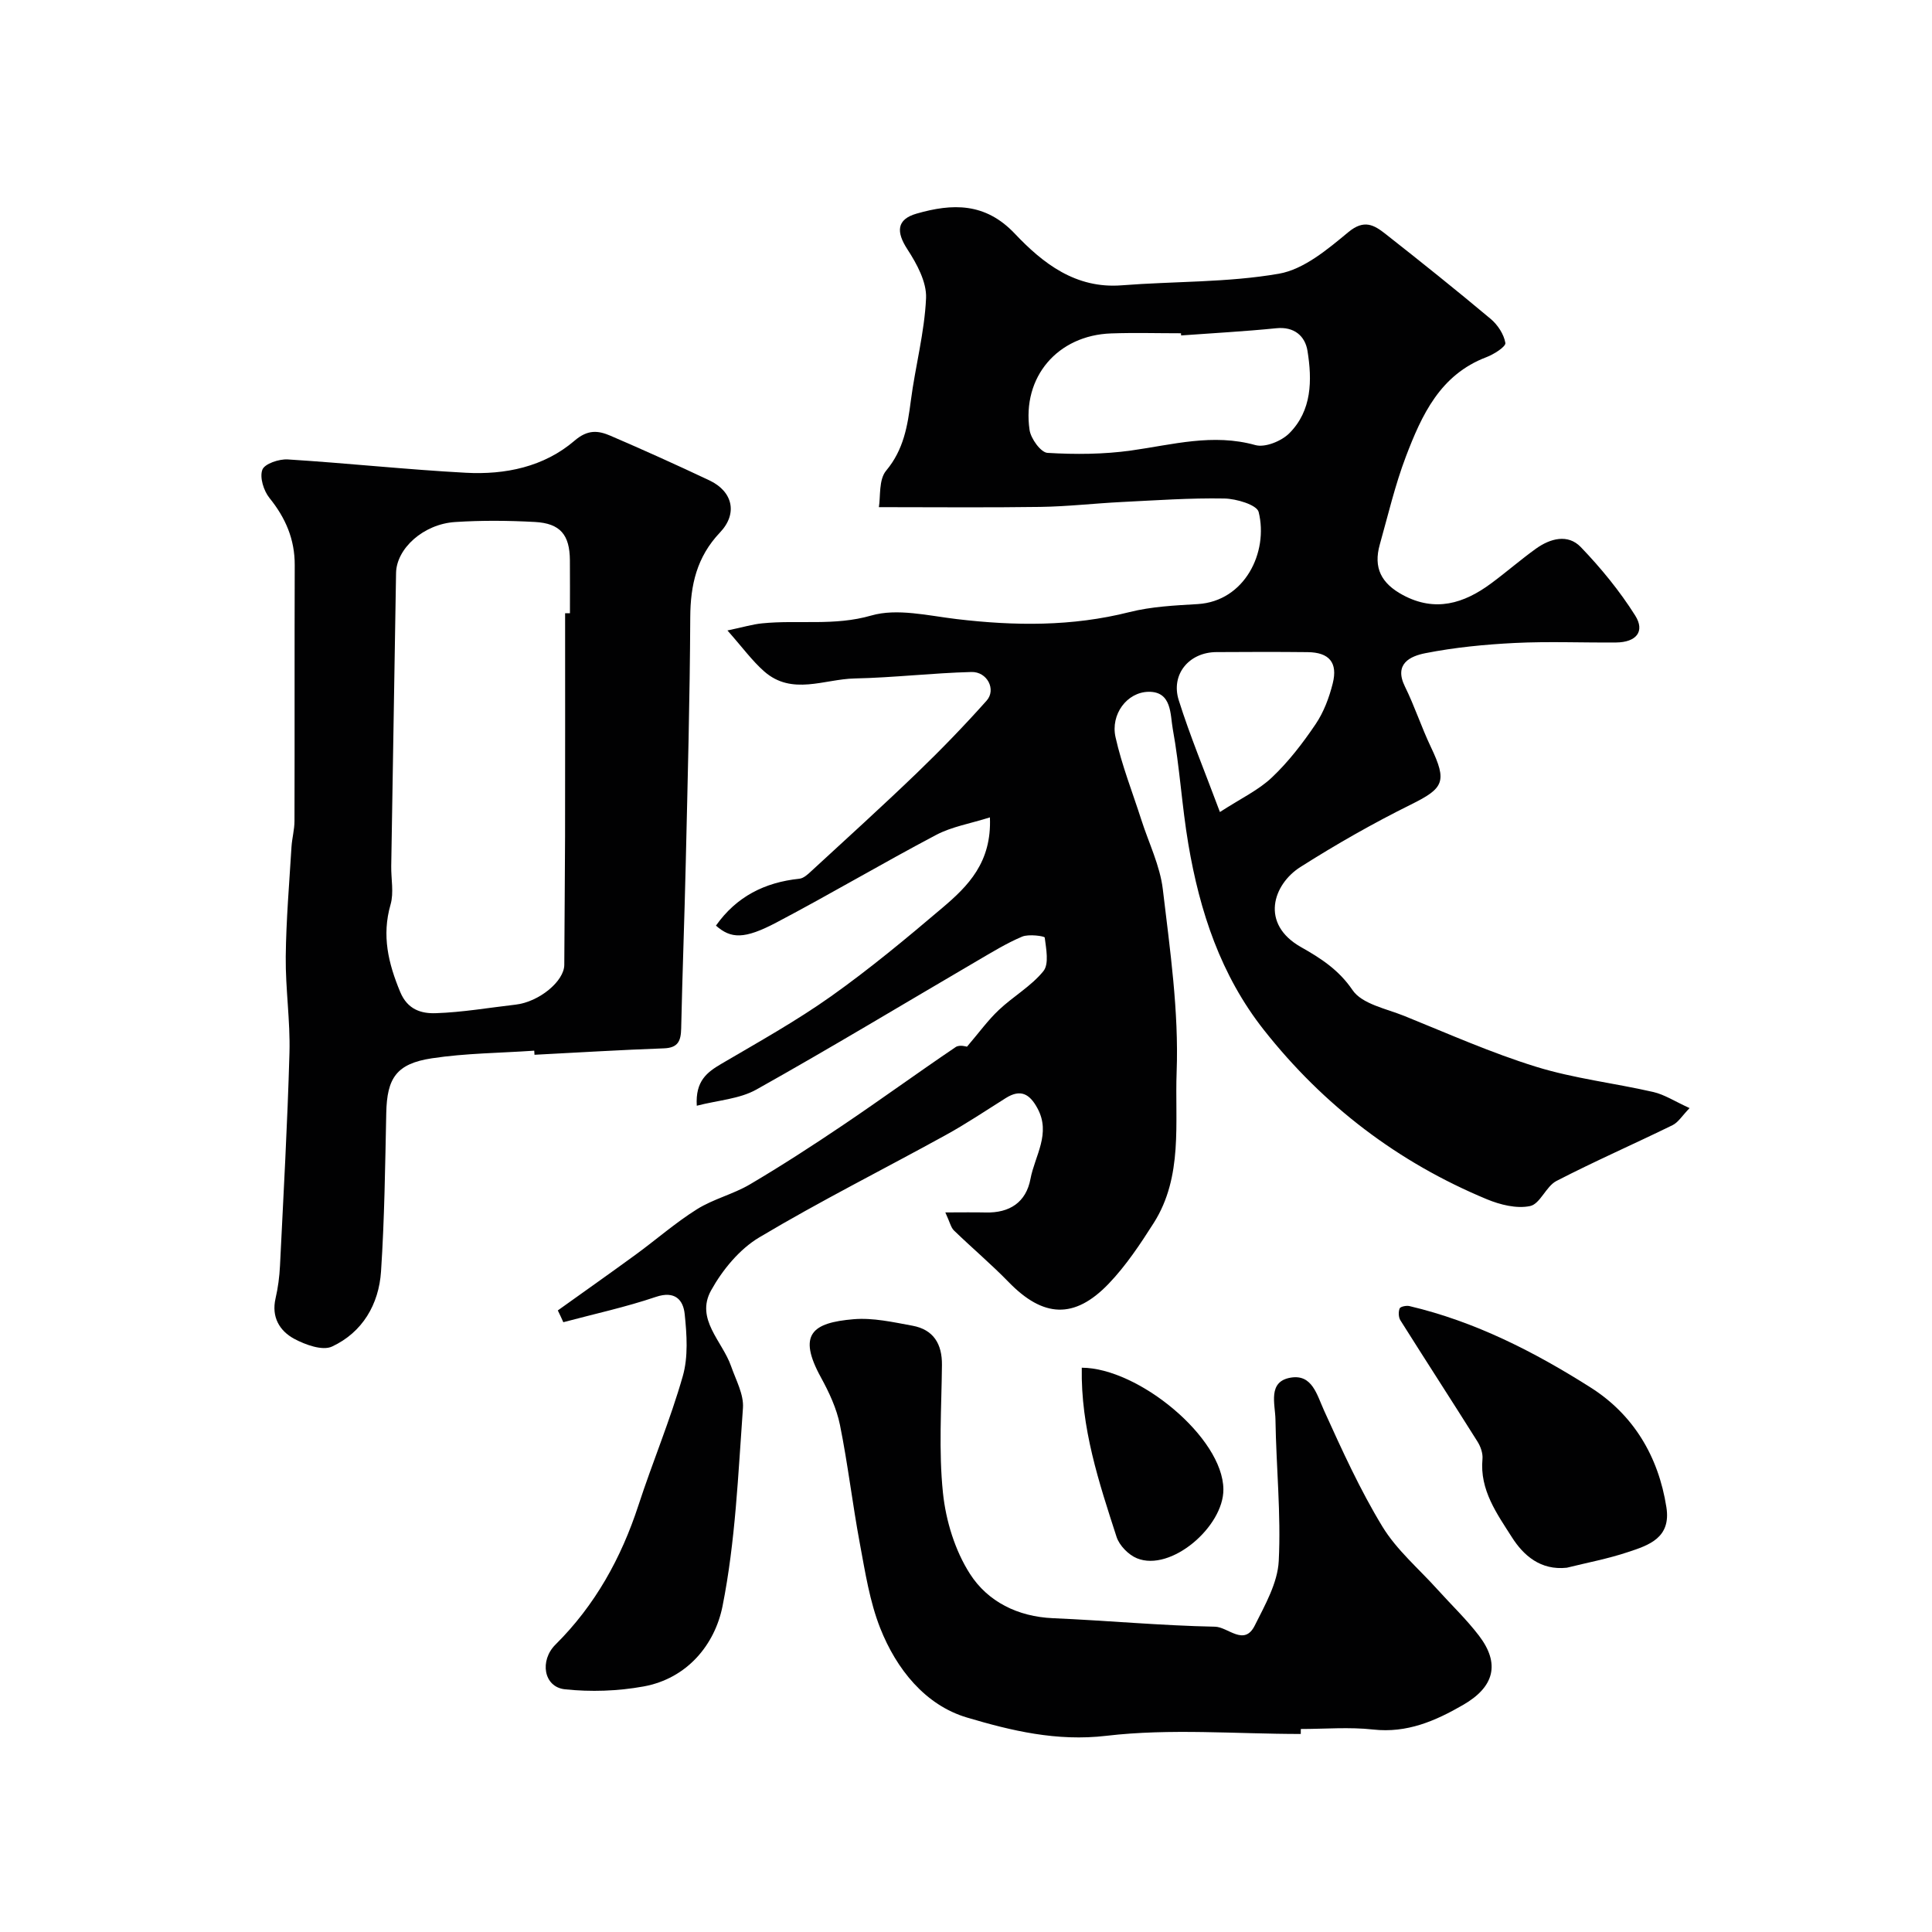
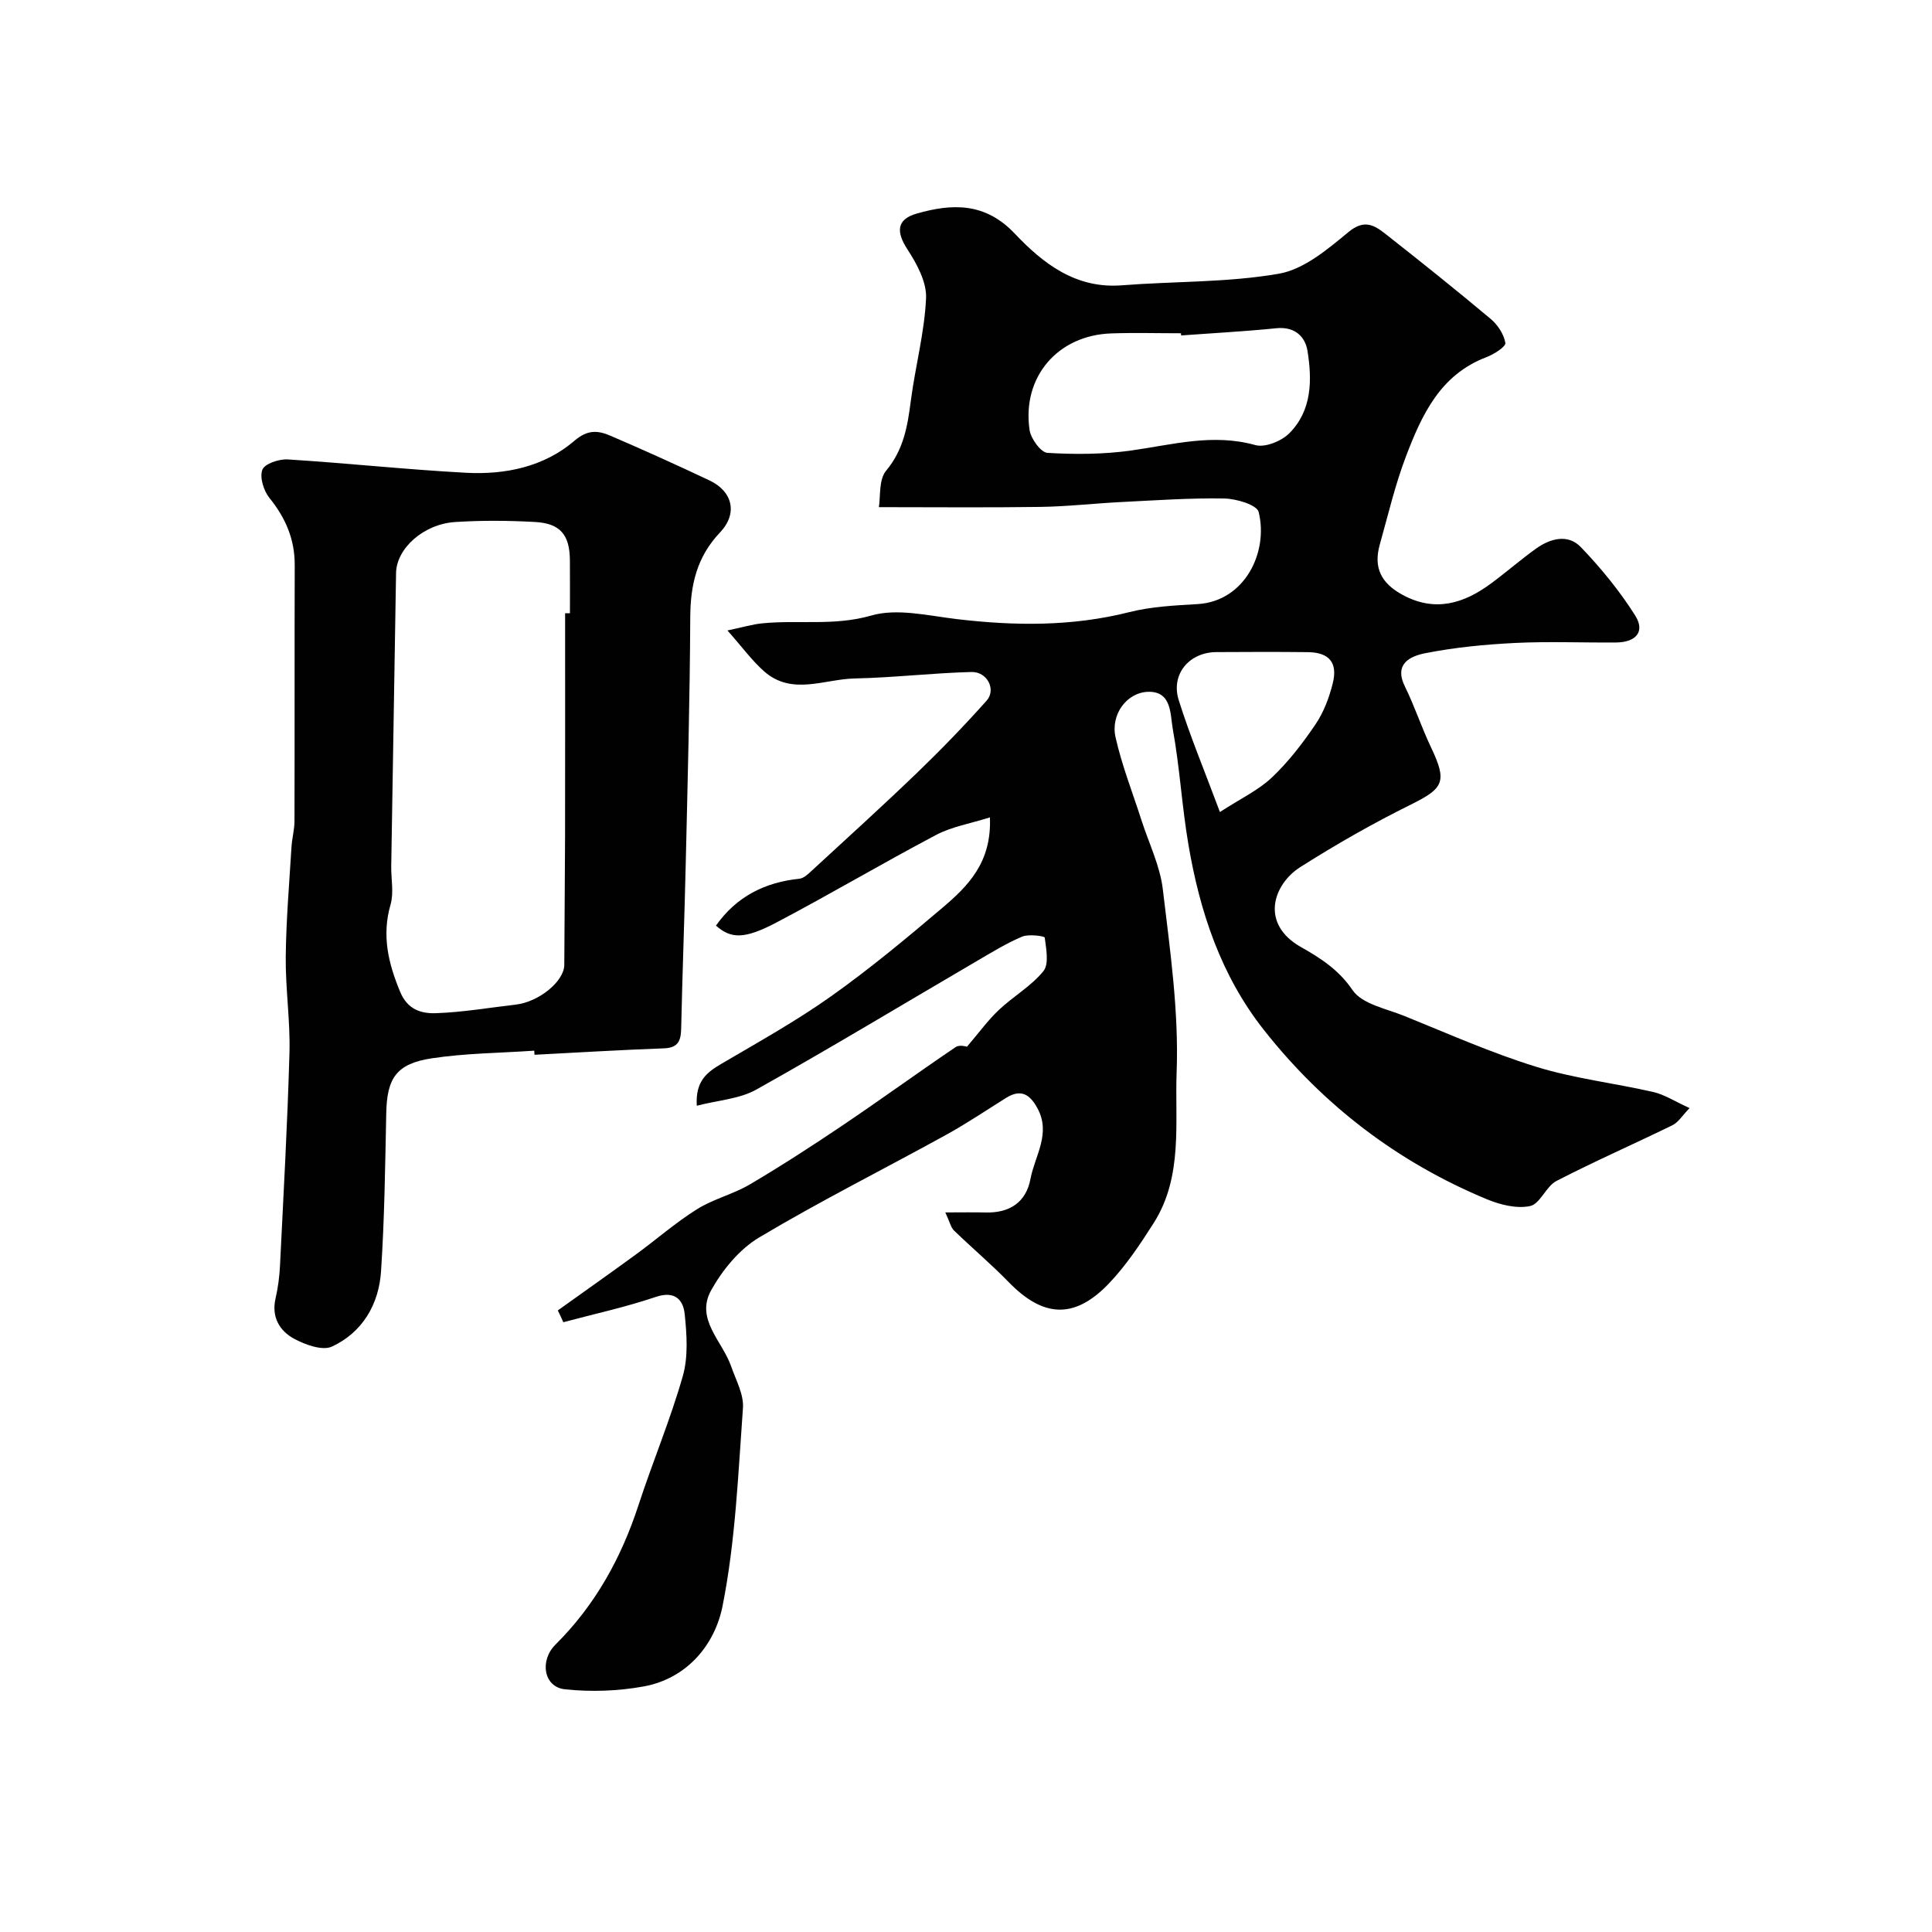
<svg xmlns="http://www.w3.org/2000/svg" enable-background="new 0 0 400 400" viewBox="0 0 400 400">
  <g fill="#010102">
    <path d="m115.49 271.31c5.35-3.83 10.73-7.62 16.05-11.5 4.28-3.12 8.29-6.65 12.76-9.45 3.39-2.13 7.49-3.1 10.95-5.14 6.56-3.87 12.96-8.02 19.28-12.28 7.85-5.29 15.5-10.86 23.34-16.16.82-.55 2.33-.07 2.33-.07 2.5-2.92 4.34-5.48 6.59-7.6 2.97-2.81 6.7-4.92 9.23-8.04 1.21-1.49.57-4.63.28-6.96-.04-.3-3.31-.77-4.68-.19-3.25 1.37-6.3 3.26-9.37 5.05-15.2 8.89-30.28 18-45.65 26.61-3.5 1.96-7.95 2.21-12.34 3.35-.31-5.16 2.15-6.95 5.13-8.7 7.66-4.5 15.46-8.84 22.69-13.97 8-5.68 15.58-11.98 23.07-18.34 5.26-4.46 10.2-9.38 9.8-18.69-4.08 1.29-7.89 1.92-11.13 3.63-11.11 5.86-21.94 12.28-33.06 18.13-6.68 3.52-9.43 3.38-12.53.65 4.23-6 10.08-8.96 17.28-9.71.84-.09 1.7-.86 2.38-1.5 7.36-6.78 14.78-13.5 21.98-20.43 4.98-4.8 9.8-9.78 14.4-14.94 2.03-2.28.13-6.02-3.15-5.93-8.07.21-16.12 1.17-24.19 1.34-6.26.13-12.95 3.6-18.71-1.46-2.5-2.2-4.49-4.96-7.61-8.48 3.29-.69 5.21-1.28 7.16-1.47 7.49-.76 14.95.59 22.61-1.62 5.37-1.55 11.77.03 17.65.73 12.04 1.43 23.92 1.56 35.8-1.44 4.56-1.15 9.4-1.38 14.14-1.66 9.75-.59 14.69-10.75 12.62-19.07-.37-1.48-4.63-2.75-7.12-2.79-7.09-.13-14.2.38-21.3.73-5.6.28-11.19.93-16.8 1.01-10.91.16-21.83.05-33.41.05.37-2.15-.06-5.69 1.51-7.56 3.64-4.36 4.43-9.25 5.11-14.48.92-7.1 2.83-14.11 3.15-21.22.15-3.34-1.91-7.12-3.86-10.12-2.35-3.6-2.26-6.2 1.89-7.39 7.38-2.12 14.2-2.35 20.34 4.14 5.83 6.16 12.6 11.45 22.15 10.7 10.85-.85 21.87-.55 32.53-2.4 5.18-.9 10.11-5.07 14.42-8.64 3.23-2.67 5.3-1.44 7.61.37 7.34 5.77 14.64 11.61 21.8 17.61 1.46 1.22 2.76 3.19 3.06 4.99.13.77-2.38 2.36-3.93 2.95-9.58 3.63-13.39 11.99-16.66 20.56-2.25 5.91-3.69 12.12-5.41 18.23-1.35 4.8.28 8.03 4.77 10.45 6.7 3.6 12.63 1.77 18.25-2.38 3.16-2.33 6.13-4.93 9.32-7.22 2.96-2.12 6.61-3.1 9.28-.32 4.17 4.34 8.06 9.09 11.26 14.17 2.09 3.31.2 5.54-3.94 5.58-7 .06-14.01-.25-20.99.1-6.21.31-12.45.92-18.54 2.12-3.02.6-6.56 2.14-4.2 6.91 2.01 4.07 3.42 8.44 5.38 12.54 3.4 7.14 2.67 8.51-4.12 11.87-7.85 3.89-15.51 8.25-22.91 12.95-5.64 3.58-8.43 11.76.17 16.6 3.97 2.24 7.76 4.65 10.63 8.88 1.96 2.89 6.97 3.84 10.74 5.36 9.03 3.65 17.98 7.64 27.26 10.51 7.88 2.44 16.21 3.38 24.28 5.23 2.3.53 4.41 1.92 7.5 3.33-1.52 1.56-2.33 2.94-3.52 3.53-7.99 3.91-16.15 7.48-24.05 11.56-2.16 1.12-3.37 4.75-5.45 5.19-2.79.59-6.21-.27-8.98-1.42-18.4-7.65-33.77-19.37-46.13-35.03-8.94-11.33-13.29-24.55-15.65-38.5-1.34-7.9-1.78-15.95-3.22-23.82-.54-2.94-.15-7.77-5.01-7.7-4.49.07-7.9 4.69-6.84 9.4 1.3 5.82 3.52 11.43 5.35 17.13 1.53 4.78 3.86 9.47 4.44 14.36 1.49 12.56 3.33 25.26 2.86 37.83-.39 10.42 1.37 21.62-4.74 31.25-2.8 4.4-5.75 8.84-9.33 12.58-7.11 7.41-13.57 7.01-20.71-.34-3.62-3.72-7.6-7.08-11.33-10.69-.63-.61-.83-1.68-1.78-3.73 3.28 0 5.82-.05 8.35.01 4.96.13 8.37-2.1 9.28-6.96.9-4.79 4.3-9.36 1.44-14.62-1.62-2.99-3.49-4.03-6.55-2.11-4.14 2.6-8.21 5.34-12.49 7.69-12.85 7.08-25.99 13.66-38.57 21.17-4.09 2.44-7.61 6.73-9.96 10.97-3.29 5.94 2.34 10.51 4.14 15.68.99 2.85 2.66 5.84 2.46 8.66-1 13.73-1.55 27.61-4.23 41.04-1.59 7.94-7.3 14.98-16.38 16.62-5.3.96-10.9 1.15-16.25.58-4.43-.47-5.28-5.96-1.95-9.26 8.2-8.14 13.61-17.92 17.18-28.86 2.92-8.95 6.59-17.66 9.17-26.7 1.15-4.01.84-8.6.4-12.85-.3-2.95-2.01-4.91-5.97-3.57-6.26 2.12-12.76 3.53-19.16 5.24-.36-.83-.75-1.63-1.14-2.44zm129.05-201.86c-.01-.15-.02-.3-.03-.45-4.82 0-9.64-.14-14.45.03-11.08.38-18.5 9.02-16.9 19.99.26 1.8 2.33 4.65 3.7 4.74 5.76.35 11.65.31 17.36-.49 8.55-1.2 16.88-3.58 25.69-1.12 2 .56 5.38-.81 7-2.42 4.73-4.71 4.77-11.03 3.79-17.1-.49-3.02-2.71-5.06-6.47-4.67-6.55.66-13.13 1.01-19.69 1.49zm8.03 98.67c4.37-2.83 8.02-4.54 10.79-7.18 3.42-3.24 6.36-7.07 9.01-10.99 1.69-2.49 2.82-5.51 3.56-8.46 1.08-4.32-.75-6.42-5.17-6.47-6.32-.07-12.64-.05-18.95-.01-5.61.04-9.46 4.6-7.76 9.97 2.32 7.37 5.31 14.54 8.52 23.14z" />
    <path d="m110.61 217.53c-7.07.49-14.21.52-21.2 1.58-7.37 1.12-9.29 4.12-9.44 11.33-.23 10.93-.36 21.88-1.08 32.78-.45 6.83-3.84 12.63-10.15 15.57-1.98.92-5.53-.37-7.84-1.61-3.01-1.63-4.74-4.5-3.85-8.36.51-2.21.81-4.5.92-6.77.72-14.69 1.55-29.38 1.96-44.09.18-6.62-.84-13.26-.77-19.89.08-7.58.73-15.15 1.19-22.73.11-1.79.62-3.57.62-5.36.05-17.66-.01-35.32.05-52.97.02-5.35-1.89-9.78-5.23-13.91-1.2-1.49-2.07-4.27-1.47-5.85.46-1.24 3.47-2.25 5.27-2.13 12.3.77 24.56 2.1 36.86 2.76 8.15.44 16.17-1.21 22.5-6.64 2.76-2.37 4.91-2.11 7.45-1.02 6.88 2.96 13.71 6.04 20.48 9.24 4.82 2.28 5.92 6.86 2.18 10.79-4.79 5.05-6.12 10.84-6.15 17.56-.08 16.93-.54 33.85-.93 50.78-.26 11.45-.7 22.9-.95 34.36-.06 2.57-.64 4-3.6 4.1-8.93.32-17.85.87-26.77 1.33-.01-.29-.03-.57-.05-.85zm6.39-90.56c.33 0 .67-.01 1-.01 0-3.66.02-7.32-.01-10.98-.04-5.24-1.98-7.62-7.22-7.91-5.5-.3-11.05-.35-16.54.01-6.57.42-12.14 5.49-12.23 10.54-.34 20.24-.67 40.47-1 60.71-.04 2.66.57 5.49-.14 7.95-1.85 6.42-.47 12.16 2 18.1 1.53 3.68 4.4 4.49 7.36 4.39 5.52-.18 11.02-1.14 16.53-1.77 4.86-.56 10.07-4.85 10.08-8.25.03-8.85.14-17.7.16-26.55.03-15.41.01-30.82.01-46.23z" />
-     <path d="m269.31 359c-13.43 0-27-1.18-40.25.38-10.29 1.21-19.69-1.06-28.85-3.78-8.65-2.56-14.62-10.03-17.97-18.51-2.18-5.52-3.11-11.58-4.21-17.47-1.53-8.18-2.48-16.47-4.13-24.62-.69-3.4-2.24-6.73-3.93-9.81-4.92-8.96-1.77-11.34 6.75-12.06 4-.34 8.16.6 12.18 1.34 4.36.8 6.17 3.76 6.12 8.16-.09 8.83-.7 17.73.21 26.46.6 5.77 2.49 11.94 5.6 16.78 3.67 5.72 9.86 8.84 17.16 9.16 11.19.48 22.37 1.54 33.56 1.76 2.7.05 6.04 4.14 8.23-.23 2.13-4.26 4.74-8.83 4.97-13.37.49-9.72-.53-19.51-.68-29.28-.05-3.21-1.68-7.9 3.19-8.69 4.43-.72 5.37 3.52 6.91 6.9 3.69 8.13 7.41 16.33 12.04 23.94 2.95 4.85 7.53 8.72 11.39 13.01 2.87 3.19 6 6.17 8.6 9.57 4.42 5.79 3.21 10.6-3.27 14.34-5.75 3.32-11.61 5.88-18.63 5.1-4.94-.55-9.98-.11-14.98-.11-.01.36-.01.7-.01 1.03z" />
-     <path d="m324.39 324.58c-5.45.59-8.98-2.56-11.36-6.3-3.09-4.86-6.7-9.78-6.1-16.2.11-1.17-.38-2.58-1.03-3.61-5.28-8.4-10.68-16.72-15.96-25.11-.4-.63-.44-1.76-.16-2.46.16-.39 1.39-.64 2.03-.49 13.59 3.2 25.9 9.49 37.53 16.87 8.82 5.6 14.02 14.22 15.67 24.78.99 6.31-3.58 7.85-7.95 9.28-4.12 1.38-8.43 2.19-12.67 3.24z" />
-     <path d="m223.97 283.17c11.68.04 29.24 14.43 29.32 25.18.06 7.73-10.87 17.14-17.89 14.28-1.75-.71-3.64-2.64-4.22-4.41-3.66-11.3-7.43-22.61-7.21-35.05z" />
  </g>
</svg>